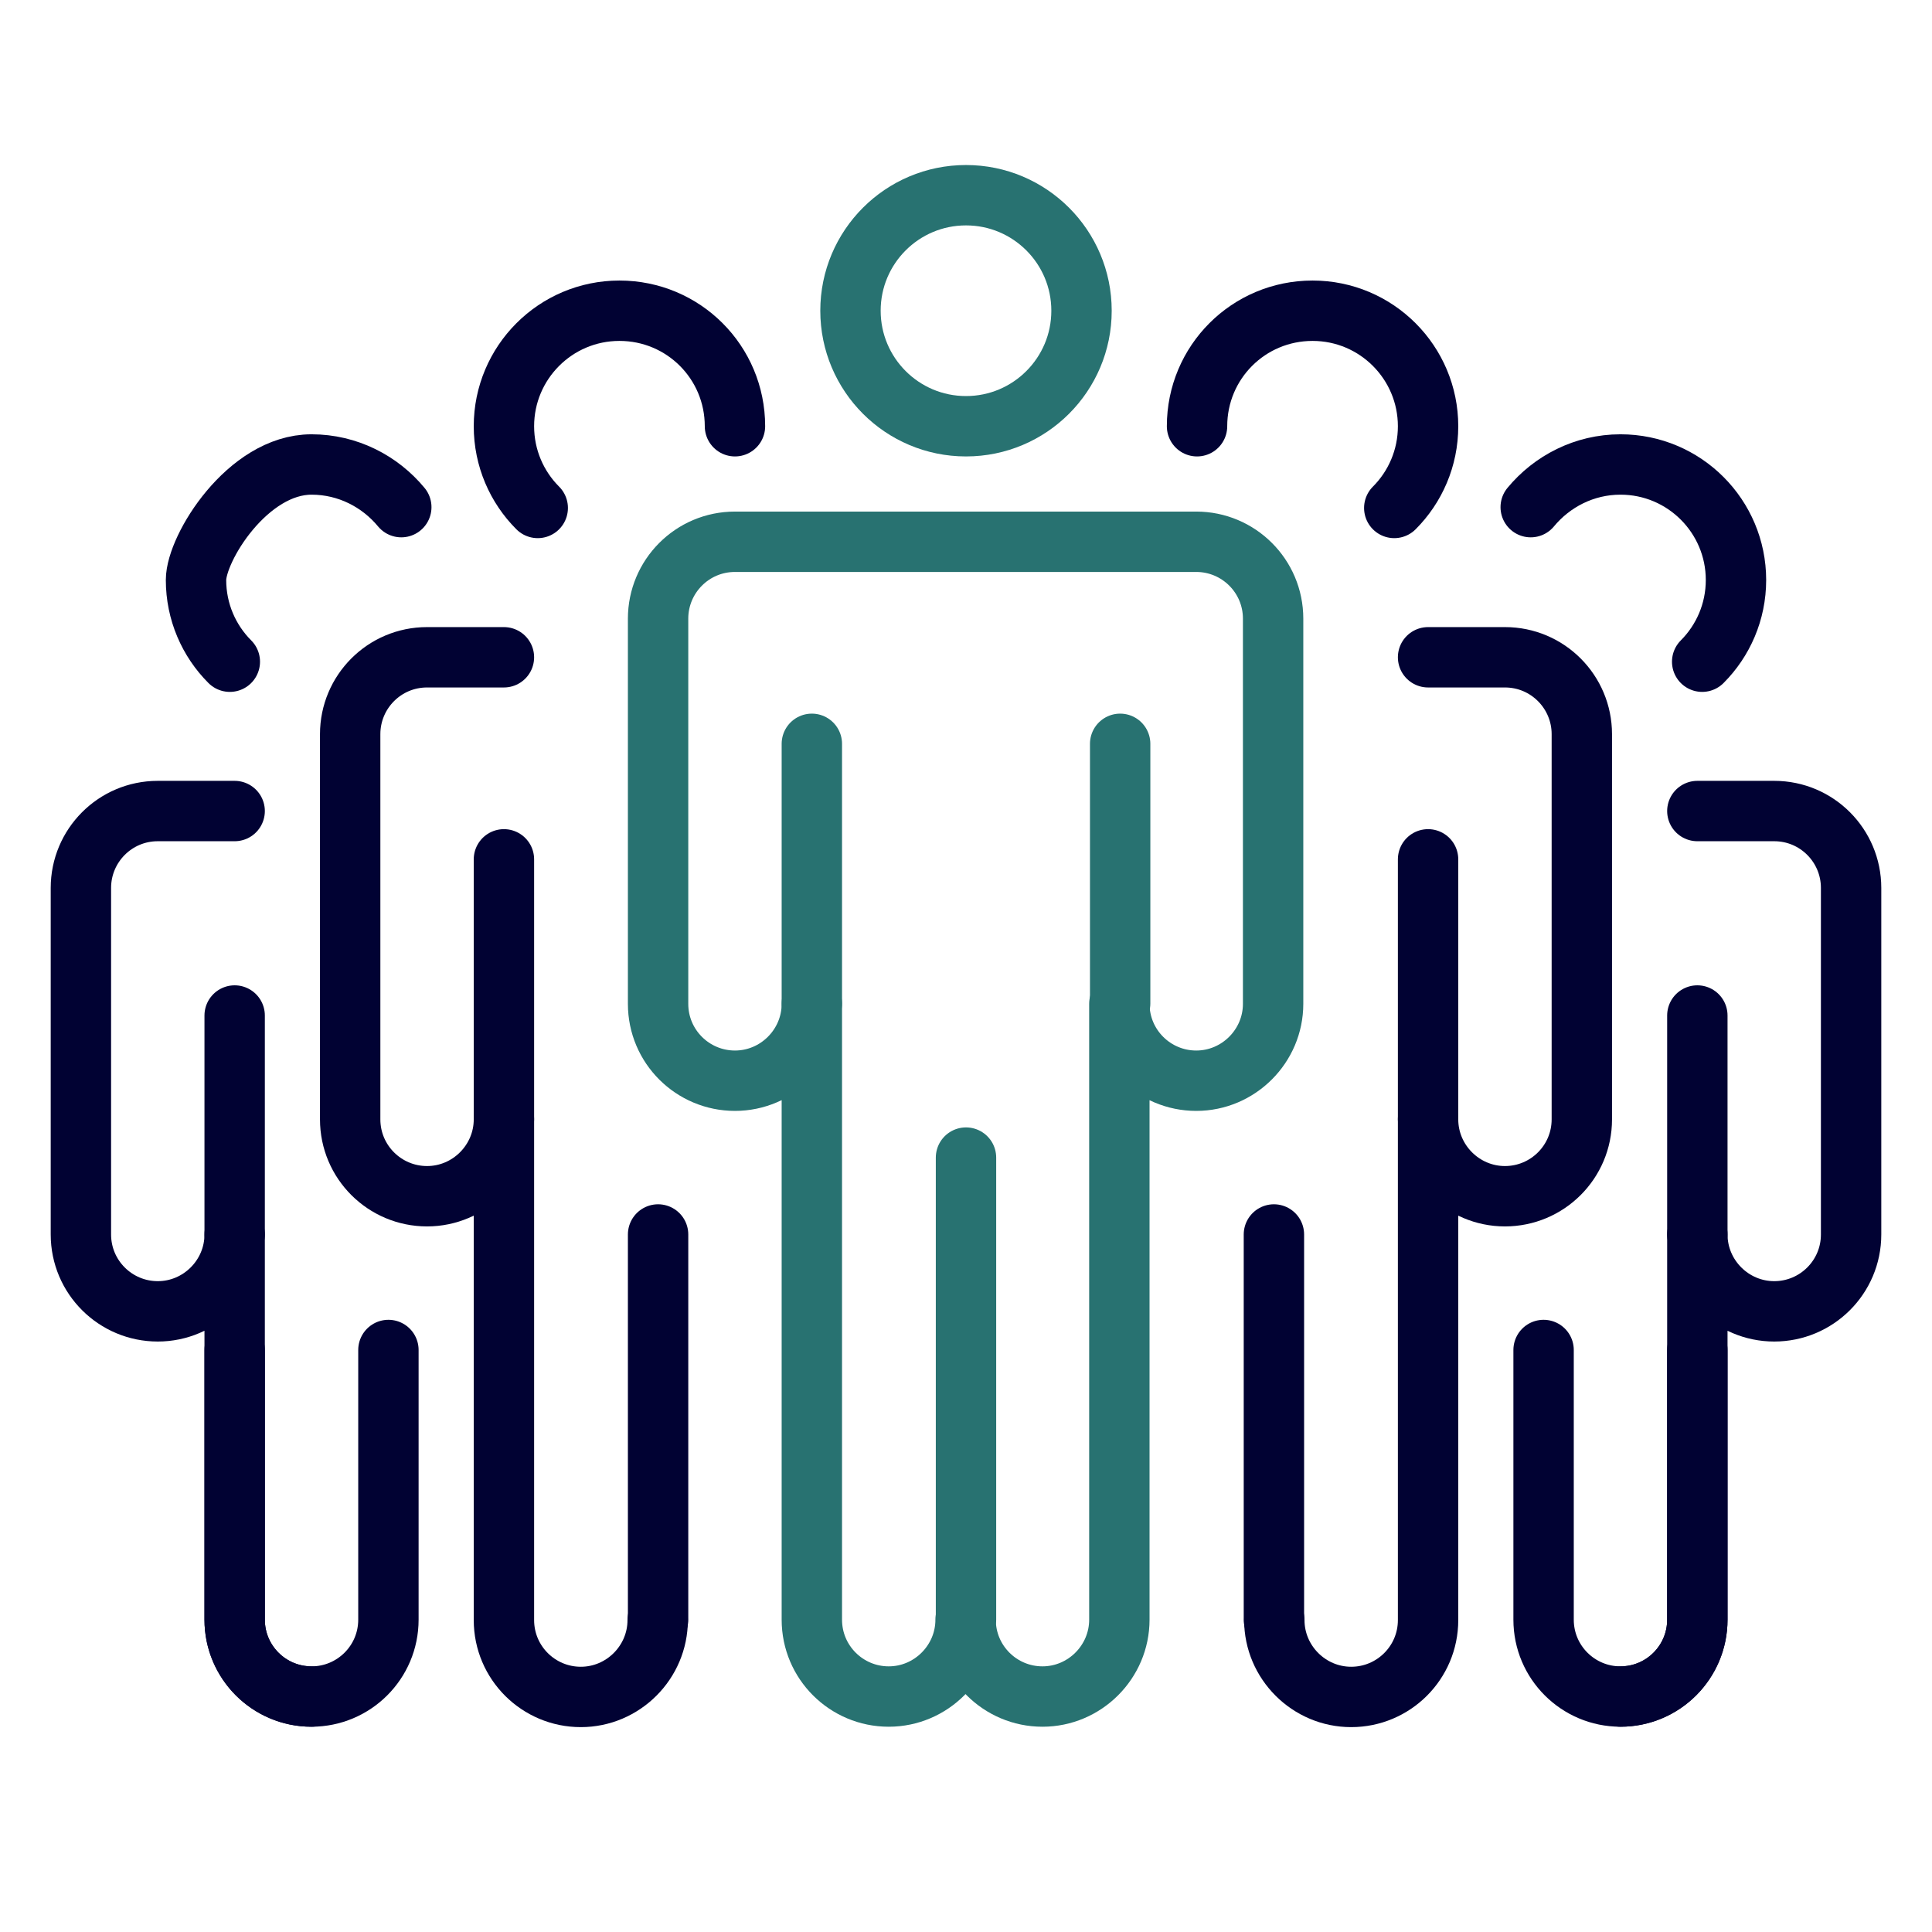
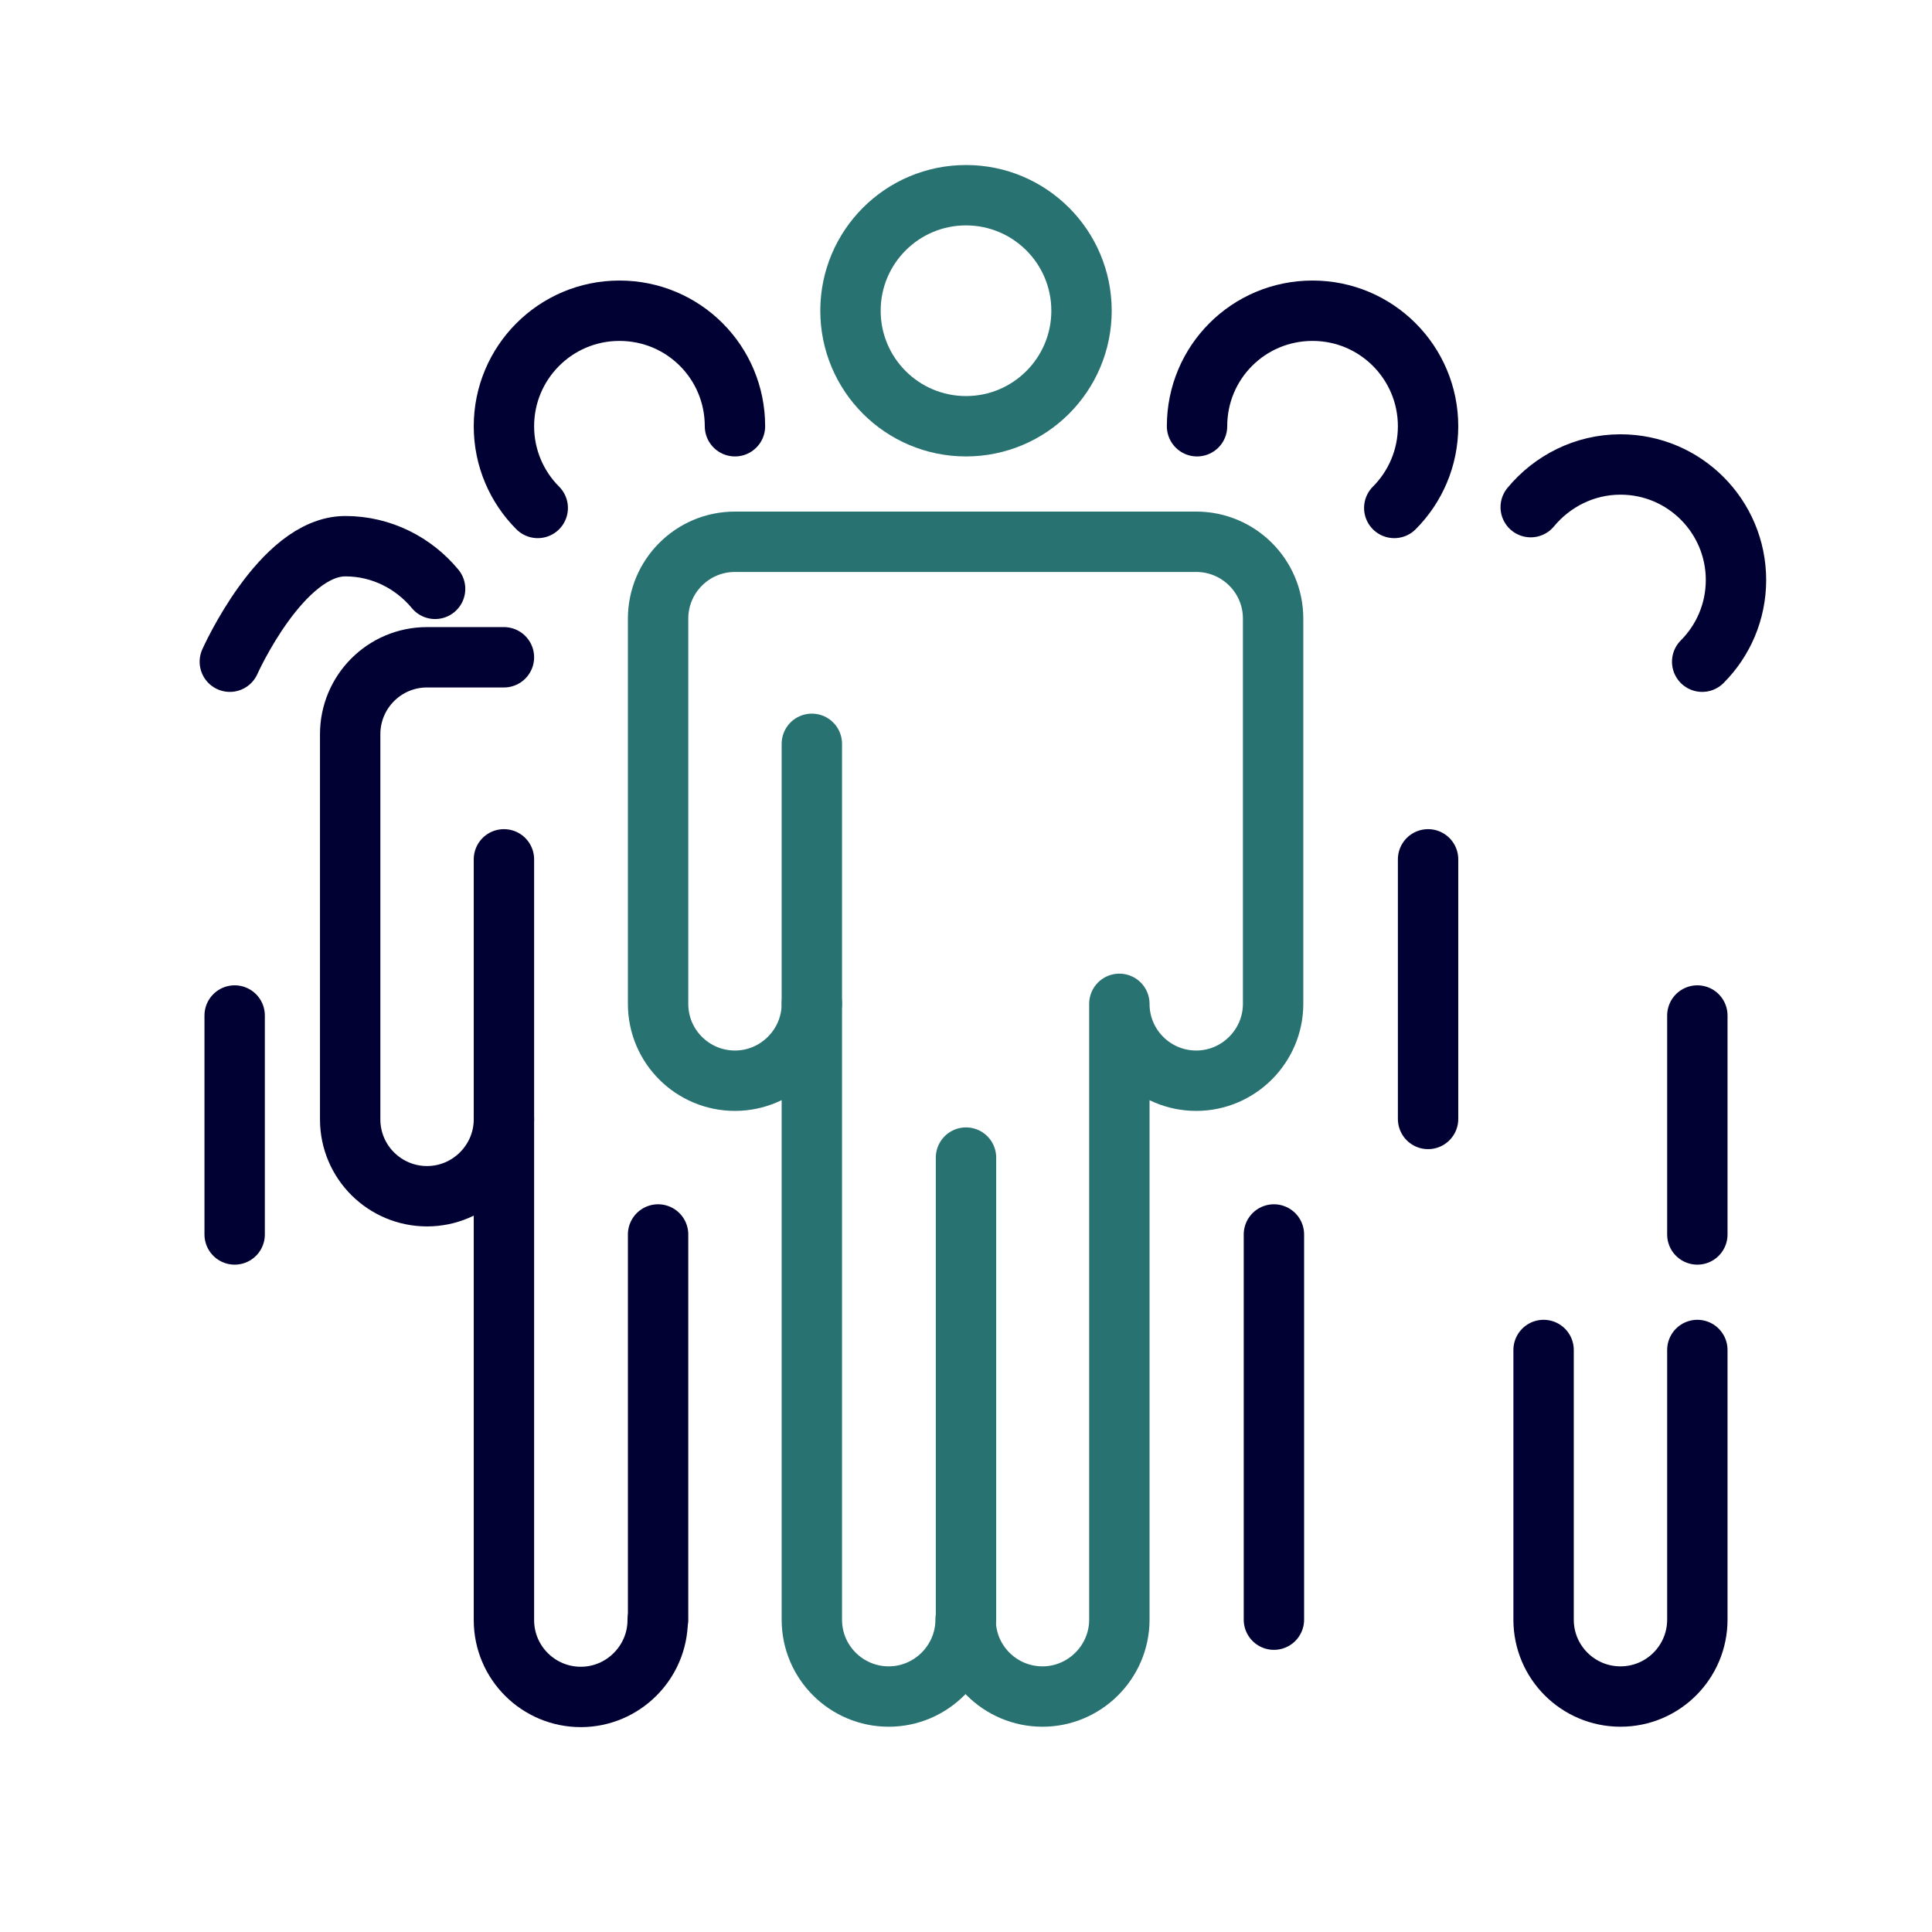
<svg xmlns="http://www.w3.org/2000/svg" id="_1_Values" data-name="1_Values" viewBox="0 0 48 48">
  <defs>
    <style>
      .cls-1 {
        stroke: #287271;
      }

      .cls-1, .cls-2 {
        fill: none;
        stroke-linecap: round;
        stroke-linejoin: round;
        stroke-width: 1.5px;
      }

      .cls-2 {
        stroke: #010233;
      }
    </style>
  </defs>
  <g id="Values_Stronger_Together" data-name="Values_Stronger Together">
    <circle class="cls-1" cx="24" cy="7.72" r="2.87" />
    <path class="cls-1" d="m29.74,13.46h-11.48c-1.06,0-1.91.86-1.91,1.91v9.57c0,1.06.86,1.91,1.91,1.91s1.91-.86,1.91-1.91v15.3c0,1.06.86,1.91,1.91,1.91s1.91-.86,1.91-1.91c0,1.06.86,1.91,1.91,1.91s1.91-.86,1.91-1.91v-15.3c0,1.06.86,1.91,1.91,1.91s1.91-.86,1.91-1.91v-9.57c0-1.06-.86-1.91-1.91-1.91Z" />
    <line class="cls-1" x1="24" y1="40.24" x2="24" y2="28.76" />
    <line class="cls-1" x1="20.17" y1="24.93" x2="20.17" y2="18.48" />
-     <line class="cls-1" x1="27.83" y1="24.93" x2="27.83" y2="18.48" />
    <g>
      <path class="cls-2" d="m34.64,12.62c.52-.52.84-1.24.84-2.03,0-1.58-1.28-2.87-2.87-2.87s-2.87,1.28-2.87,2.87" />
-       <path class="cls-2" d="m35.48,16.33h1.91c1.06,0,1.91.86,1.91,1.91v9.57c0,1.06-.86,1.91-1.91,1.91s-1.91-.86-1.91-1.91v3.83s0,8.61,0,8.61c0,1.06-.86,1.91-1.91,1.91s-1.91-.86-1.91-1.91" />
      <line class="cls-2" x1="35.48" y1="27.8" x2="35.48" y2="21.35" />
      <line class="cls-2" x1="31.65" y1="40.24" x2="31.65" y2="30.67" />
    </g>
    <g>
      <path class="cls-2" d="m13.36,12.62c-.52-.52-.84-1.24-.84-2.03,0-1.58,1.28-2.87,2.87-2.87s2.87,1.28,2.87,2.87" />
      <path class="cls-2" d="m12.52,16.33h-1.91c-1.06,0-1.91.86-1.91,1.91v9.57c0,1.06.86,1.91,1.91,1.91s1.91-.86,1.91-1.91v3.83s0,8.61,0,8.61c0,1.06.86,1.91,1.91,1.91s1.91-.86,1.91-1.91" />
      <line class="cls-2" x1="12.52" y1="27.8" x2="12.52" y2="21.35" />
      <line class="cls-2" x1="16.35" y1="40.24" x2="16.35" y2="30.67" />
    </g>
    <path class="cls-2" d="m42.29,16.44c.52-.52.84-1.24.84-2.03,0-1.58-1.28-2.87-2.87-2.87-.9,0-1.7.42-2.23,1.06" />
-     <path class="cls-2" d="m5.71,16.44c-.52-.52-.84-1.24-.84-2.03s1.28-2.87,2.87-2.87c.9,0,1.7.42,2.23,1.06" />
-     <path class="cls-2" d="m5.83,20.15h-1.91c-1.06,0-1.91.86-1.91,1.91v8.61c0,1.06.86,1.91,1.91,1.91s1.91-.86,1.91-1.91v3.83s0,5.74,0,5.74c0,1.06.86,1.91,1.91,1.91" />
-     <path class="cls-2" d="m9.65,33.54v6.7c0,1.06-.86,1.91-1.91,1.91h0c-1.06,0-1.91-.86-1.91-1.91v-6.7" />
+     <path class="cls-2" d="m5.71,16.44s1.28-2.87,2.87-2.87c.9,0,1.7.42,2.23,1.06" />
    <g>
-       <path class="cls-2" d="m42.17,20.15h1.91c1.06,0,1.91.86,1.91,1.91v8.61c0,1.06-.86,1.91-1.91,1.91s-1.91-.86-1.91-1.91v3.83s0,5.74,0,5.74c0,1.06-.86,1.91-1.91,1.91" />
      <path class="cls-2" d="m38.35,33.54v6.7c0,1.06.86,1.91,1.91,1.91h0c1.06,0,1.91-.86,1.91-1.91v-6.7" />
    </g>
    <line class="cls-2" x1="5.83" y1="25.23" x2="5.83" y2="30.67" />
    <line class="cls-2" x1="42.17" y1="25.23" x2="42.17" y2="30.67" />
  </g>
</svg>